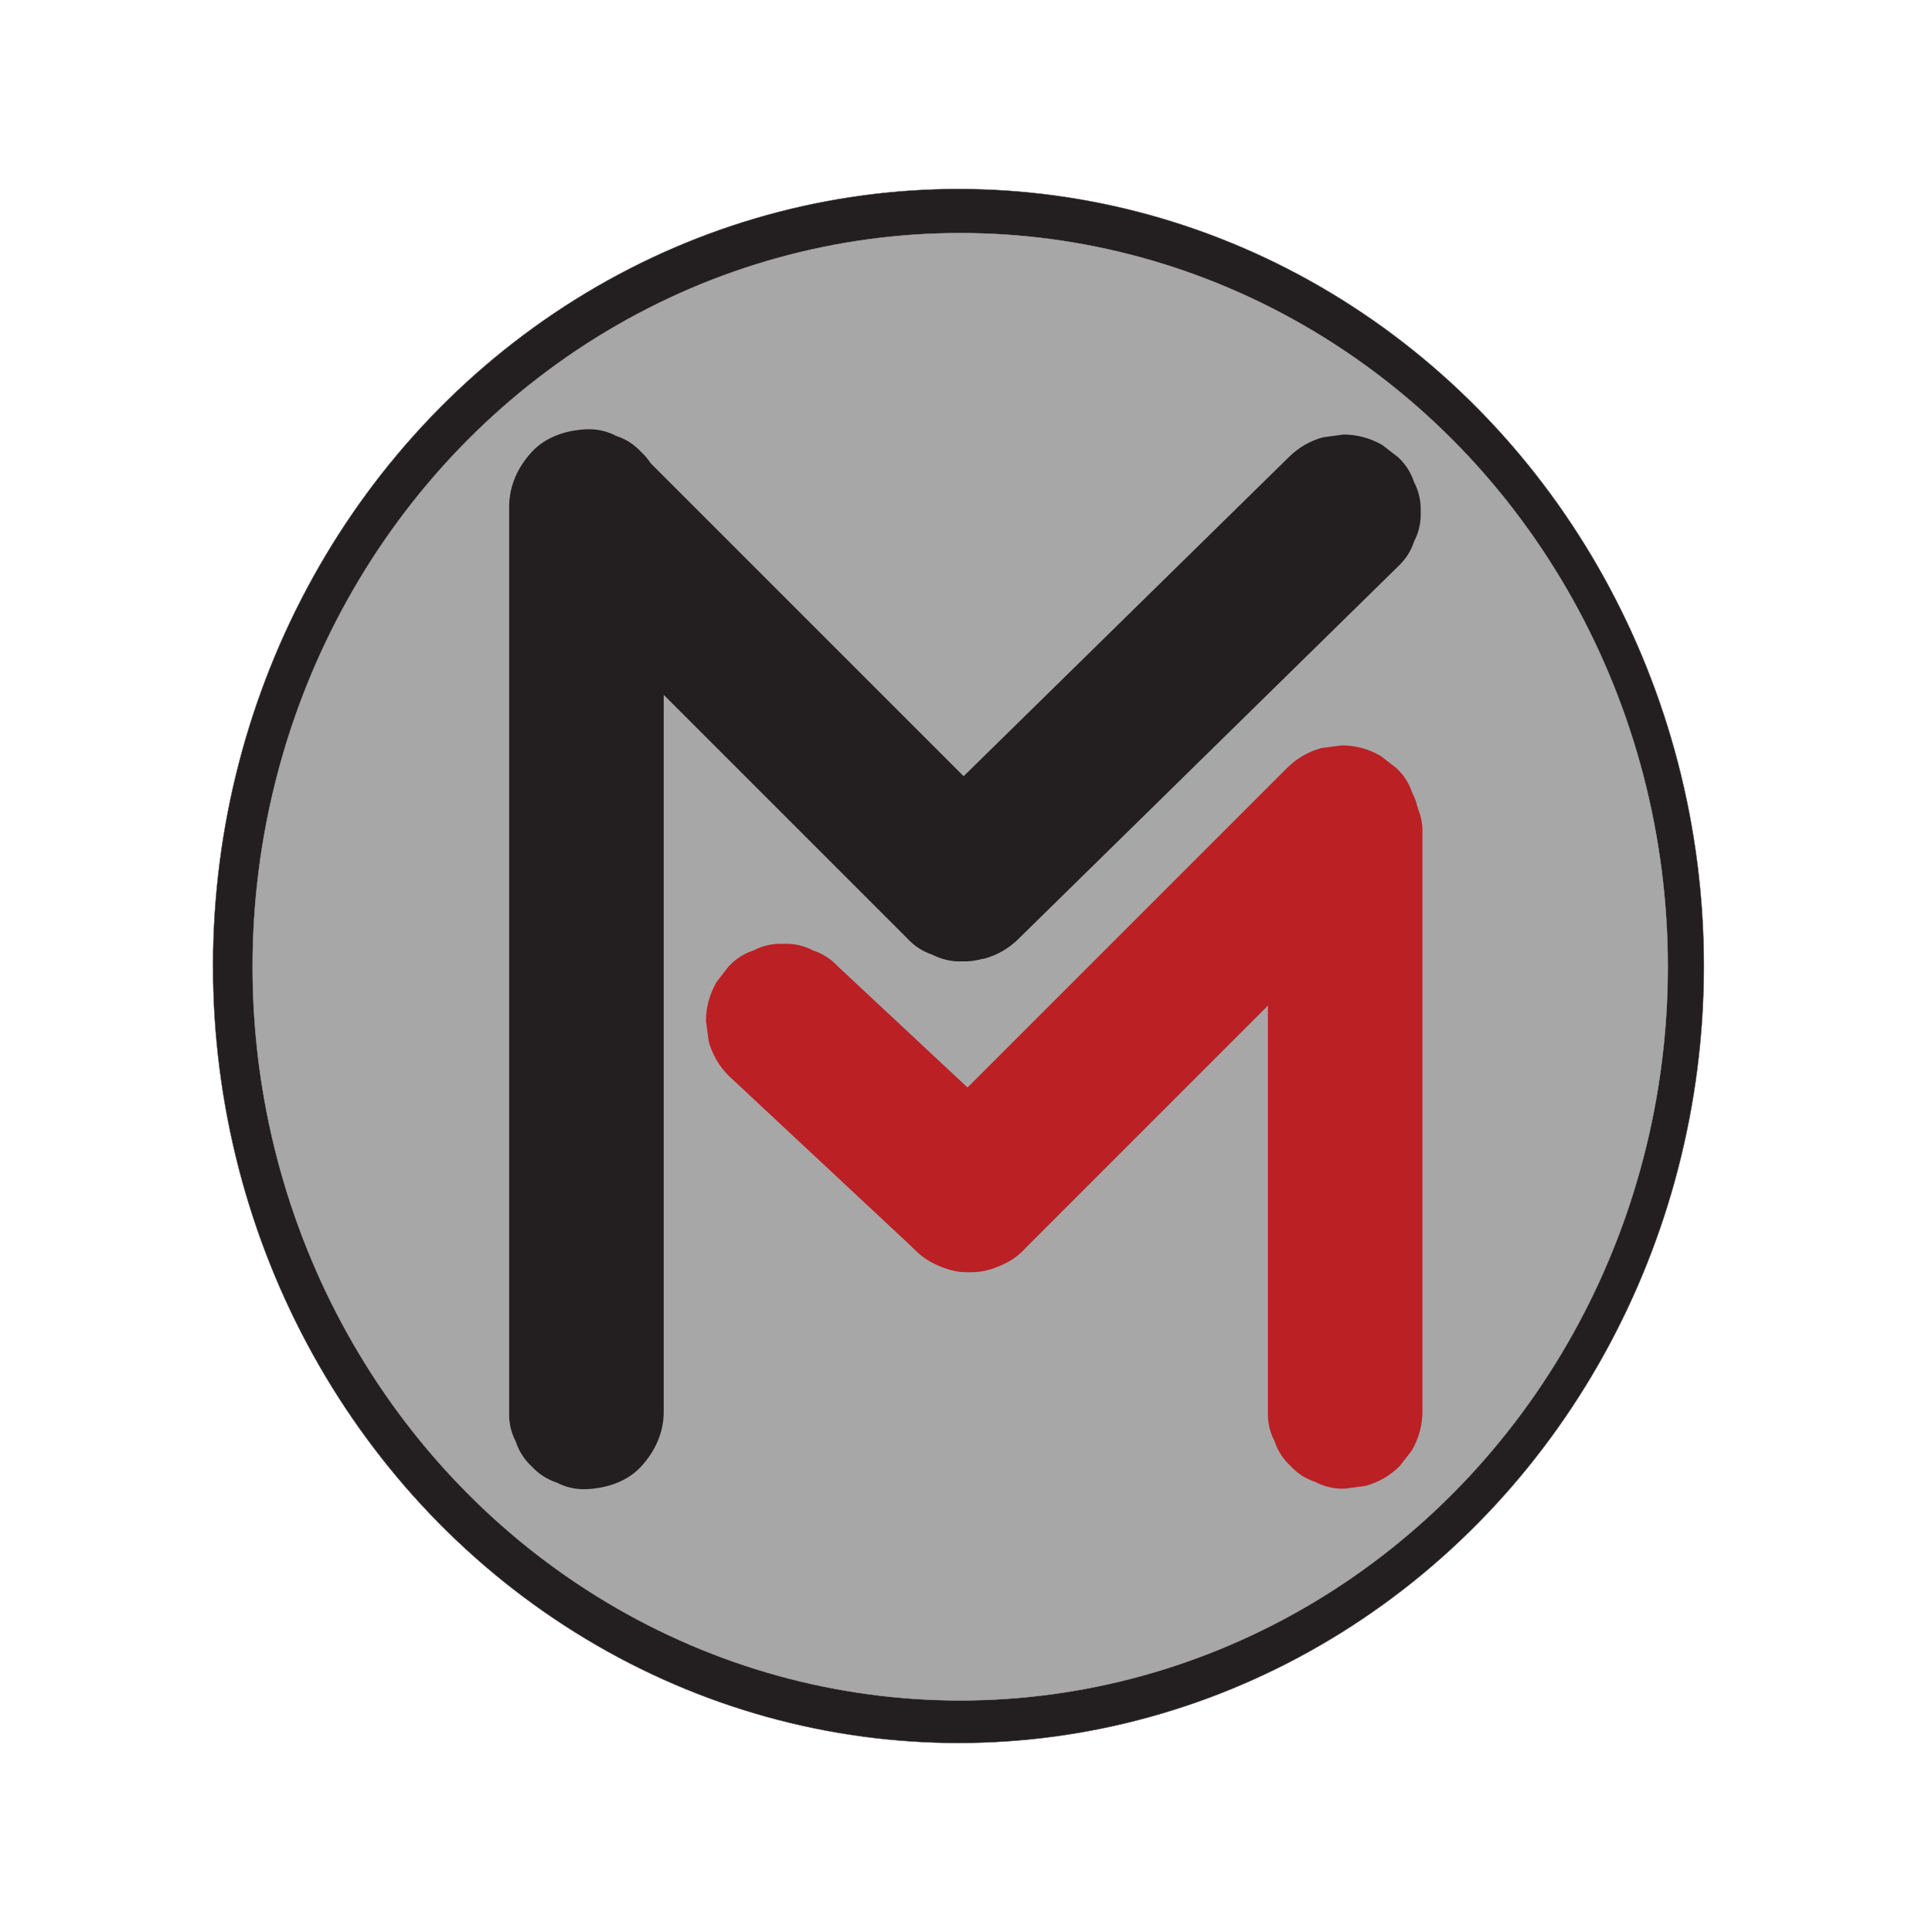
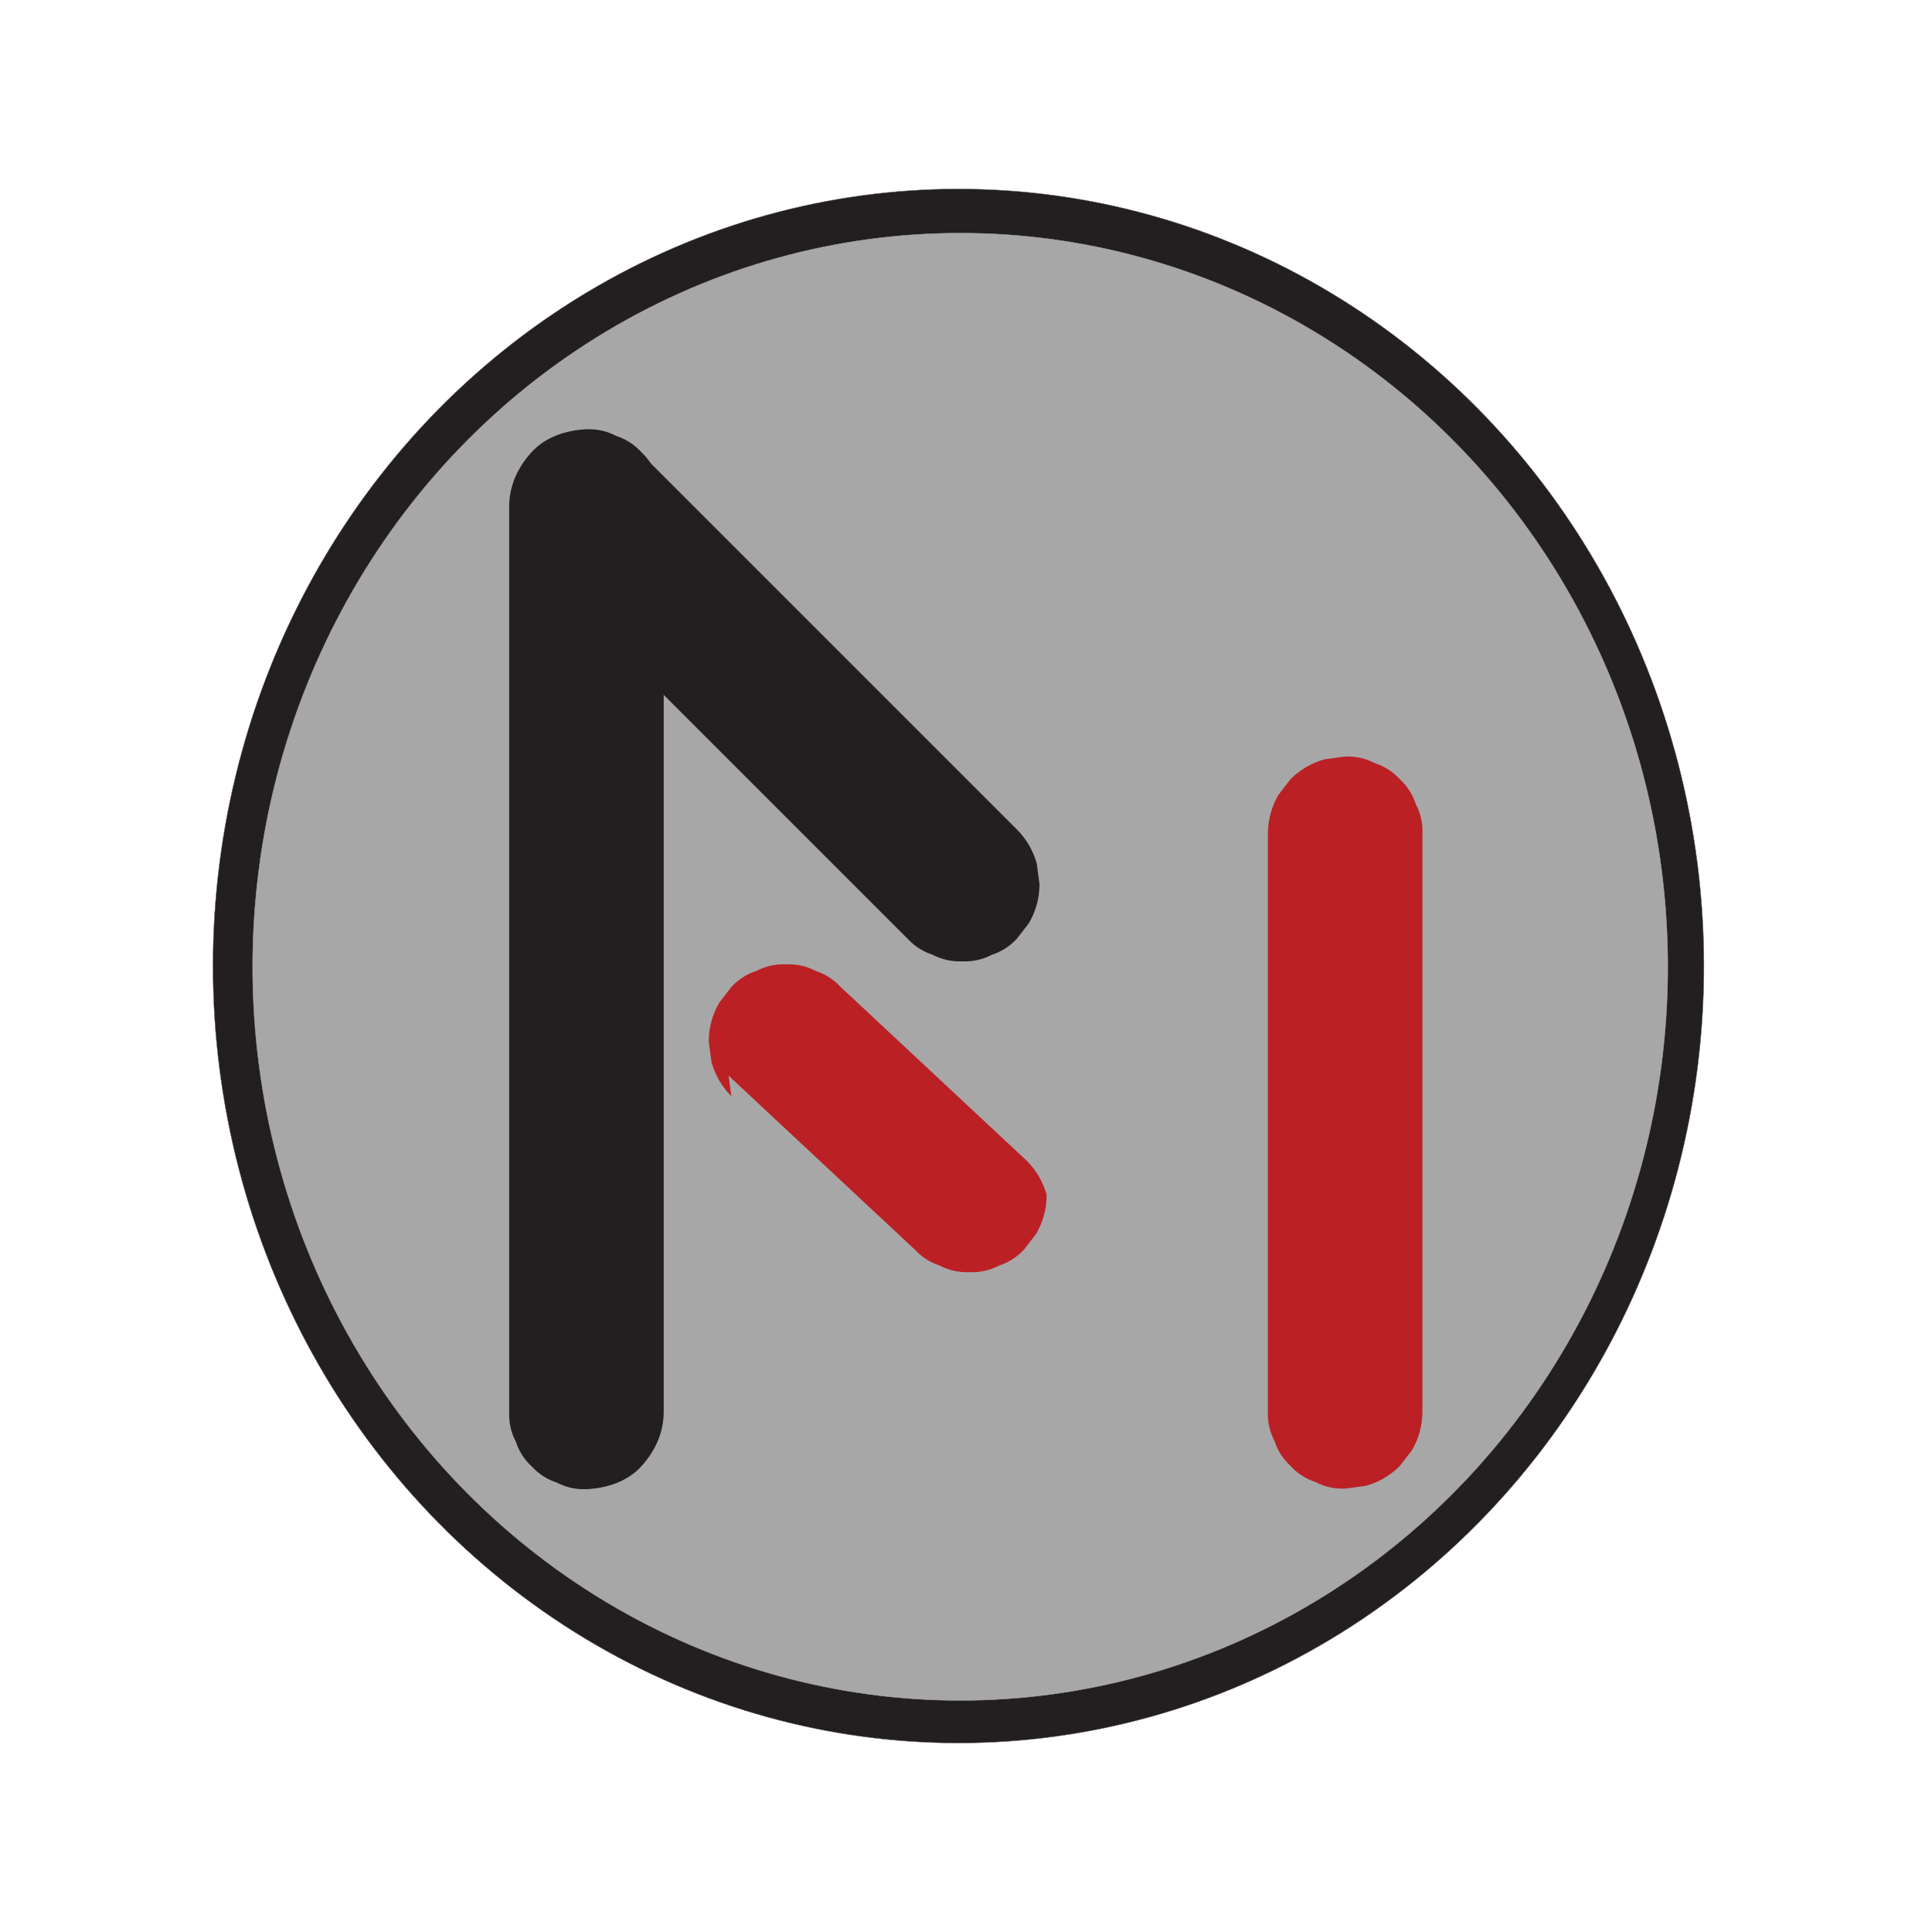
<svg xmlns="http://www.w3.org/2000/svg" viewBox="0 0 5001 5001">
  <defs>
    <style>.e{fill:#bb2025;}.f,.g{fill:#a7a7a7;}.h,.i{fill:#231f20;}.j{fill:#4167b0;}.g{stroke:#a7a7a7;}.g,.i{stroke-miterlimit:10;}.i{stroke:#6d6e71;}</style>
  </defs>
  <g id="a">
    <ellipse class="i" cx="2480.97" cy="2500.5" rx="1929.67" ry="2011.36" />
  </g>
  <g id="b">
    <ellipse class="g" cx="2485.51" cy="2502.5" rx="1831.56" ry="1899.09" />
  </g>
  <g id="c">
    <path class="h" d="M1318.02,1311.19V3654.75c-1.04,27.54,4.7,53.22,17.23,77.06,8.07,24.79,21.85,46.25,41.35,64.37,18.12,19.5,39.57,33.29,64.37,41.35,23.83,12.52,49.52,18.26,77.06,17.23,51.72-2.32,105.37-19.31,141.42-58.58,35.92-39.13,58.58-87.23,58.58-141.42V1311.19c1.04-27.54-4.7-53.22-17.23-77.06-8.07-24.79-21.85-46.25-41.35-64.37-18.12-19.5-39.57-33.29-64.37-41.35-23.83-12.52-49.52-18.26-77.06-17.23-51.72,2.32-105.37,19.31-141.42,58.58-35.92,39.13-58.58,87.23-58.58,141.42h0Z" />
    <g>
      <path class="f" d="M1527.11,1324.83l963.64,963.64" />
      <path class="h" d="M1385.69,1466.25l187.83,187.83,188.51,188.51,187.83,187.83,188.51,188.51,187.83,187.83,23.14,23.14c18.12,19.5,39.57,33.29,64.37,41.35,23.83,12.52,49.52,18.26,77.06,17.23,27.54,1.04,53.22-4.7,77.06-17.23,24.79-8.07,46.25-21.85,64.37-41.35l31.27-40.48c18.09-31.19,27.19-64.84,27.31-100.94l-7.14-53.17c-9.5-33.88-26.65-63.3-51.43-88.25l-187.83-187.83-188.51-188.51-187.83-187.83-188.51-188.51-187.83-187.83-23.14-23.14c-18.12-19.5-39.57-33.29-64.37-41.35-23.83-12.52-49.52-18.26-77.06-17.23-27.54-1.04-53.22,4.7-77.06,17.23-24.79,8.07-46.25,21.85-64.37,41.35l-31.27,40.48c-18.09,31.19-27.19,64.84-27.31,100.94l7.14,53.17c9.5,33.88,26.65,63.3,51.43,88.25h0Z" />
    </g>
    <g>
      <path class="f" d="M3477.43,1324.83l-982.14,963.64" />
-       <path class="h" d="M3336.01,1183.41l-191.94,188.33-191.94,188.33-191.24,187.64-191.24,187.64-191.94,188.33-23.82,23.37c-19.5,18.12-33.29,39.57-41.35,64.37-12.52,23.83-18.26,49.52-17.23,77.06-1.04,27.54,4.7,53.22,17.23,77.06,8.07,24.79,21.85,46.25,41.35,64.37l40.48,31.27c31.19,18.09,64.84,27.19,100.94,27.31l53.17-7.14c33.88-9.5,63.3-26.65,88.25-51.43l191.94-188.33,191.94-188.33,191.24-187.64,191.24-187.64,191.94-188.33,23.82-23.37c19.5-18.12,33.29-39.57,41.35-64.37,12.52-23.83,18.26-49.52,17.23-77.06,1.04-27.54-4.7-53.22-17.23-77.06-8.07-24.79-21.85-46.25-41.35-64.37l-40.48-31.27c-31.19-18.09-64.84-27.19-100.94-27.31l-53.17,7.14c-33.88,9.5-63.3,26.65-88.25,51.43h0Z" />
    </g>
  </g>
  <g id="d">
    <g>
-       <path class="j" d="M3472.89,2129.38l-963.64,963.64" />
-       <path class="e" d="M3331.46,1987.95l-187.83,187.83-188.51,188.51-187.83,187.83-188.51,188.51-187.83,187.83-23.14,23.14c-19.5,18.12-33.29,39.57-41.35,64.37-12.52,23.83-18.26,49.52-17.23,77.06-1.04,27.54,4.7,53.22,17.23,77.06,8.07,24.79,21.85,46.25,41.35,64.37l40.48,31.27c31.19,18.09,64.84,27.19,100.94,27.31l53.17-7.14c33.88-9.5,63.3-26.65,88.25-51.43l187.83-187.83,188.51-188.51,187.83-187.83,188.51-188.51,187.83-187.83,23.14-23.14c19.5-18.12,33.29-39.57,41.35-64.37,12.52-23.83,18.26-49.52,17.23-77.06,1.04-27.54-4.7-53.22-17.23-77.06-8.07-24.79-21.85-46.25-41.35-64.37l-40.48-31.27c-31.19-18.09-64.84-27.19-100.94-27.31l-53.17,7.14c-33.88,9.5-63.3,26.65-88.25,51.43h0Z" />
-     </g>
+       </g>
    <g>
-       <path class="j" d="M2027.43,2643.01l481.82,450" />
-       <path class="e" d="M1886.01,2784.43l94.25,88.03,93.9,87.7,93.9,87.7,94.25,88.03,93.9,87.7,11.61,10.84c18.12,19.5,39.57,33.29,64.37,41.35,23.83,12.52,49.52,18.26,77.06,17.23,27.54,1.04,53.22-4.7,77.06-17.23,24.79-8.07,46.25-21.85,64.37-41.35l31.27-40.48c18.09-31.19,27.19-64.84,27.31-100.94l-7.14-53.17c-9.5-33.88-26.65-63.3-51.43-88.25l-94.25-88.03-93.9-87.7-93.9-87.7-94.25-88.03-93.9-87.7-11.61-10.84c-18.12-19.5-39.57-33.29-64.37-41.35-23.83-12.52-49.52-18.26-77.06-17.23-27.54-1.04-53.22,4.7-77.06,17.23-24.79,8.07-46.25,21.85-64.37,41.35l-31.27,40.48c-18.09,31.19-27.19,64.84-27.31,100.94l7.14,53.17c9.5,33.88,26.65,63.3,51.43,88.25h0Z" />
+       <path class="e" d="M1886.01,2784.43l94.25,88.03,93.9,87.7,93.9,87.7,94.25,88.03,93.9,87.7,11.61,10.84c18.12,19.5,39.57,33.29,64.37,41.35,23.83,12.52,49.52,18.26,77.06,17.23,27.54,1.04,53.22-4.7,77.06-17.23,24.79-8.07,46.25-21.85,64.37-41.35l31.27-40.48c18.09-31.19,27.19-64.84,27.31-100.94c-9.5-33.88-26.65-63.3-51.43-88.25l-94.25-88.03-93.9-87.7-93.9-87.7-94.25-88.03-93.9-87.7-11.61-10.84c-18.12-19.5-39.57-33.29-64.37-41.35-23.83-12.52-49.52-18.26-77.06-17.23-27.54-1.04-53.22,4.7-77.06,17.23-24.79,8.07-46.25,21.85-64.37,41.35l-31.27,40.48c-18.09,31.19-27.19,64.84-27.31,100.94l7.14,53.17c9.5,33.88,26.65,63.3,51.43,88.25h0Z" />
    </g>
    <g>
      <path class="j" d="M3481.98,2158.32v1495" />
      <path class="e" d="M3281.98,2158.32v1495c-1.04,27.54,4.7,53.22,17.23,77.06,8.07,24.79,21.85,46.25,41.35,64.37,18.12,19.5,39.57,33.29,64.37,41.35,23.83,12.52,49.52,18.26,77.06,17.23l53.17-7.14c33.88-9.5,63.3-26.65,88.25-51.43l31.27-40.48c18.09-31.19,27.19-64.84,27.31-100.94v-1495c1.04-27.54-4.7-53.22-17.23-77.06-8.07-24.79-21.85-46.25-41.35-64.37-18.12-19.5-39.57-33.29-64.37-41.35-23.83-12.52-49.52-18.26-77.06-17.23l-53.17,7.14c-33.88,9.5-63.3,26.65-88.25,51.43l-31.27,40.48c-18.09,31.19-27.19,64.84-27.31,100.94h0Z" />
    </g>
  </g>
</svg>